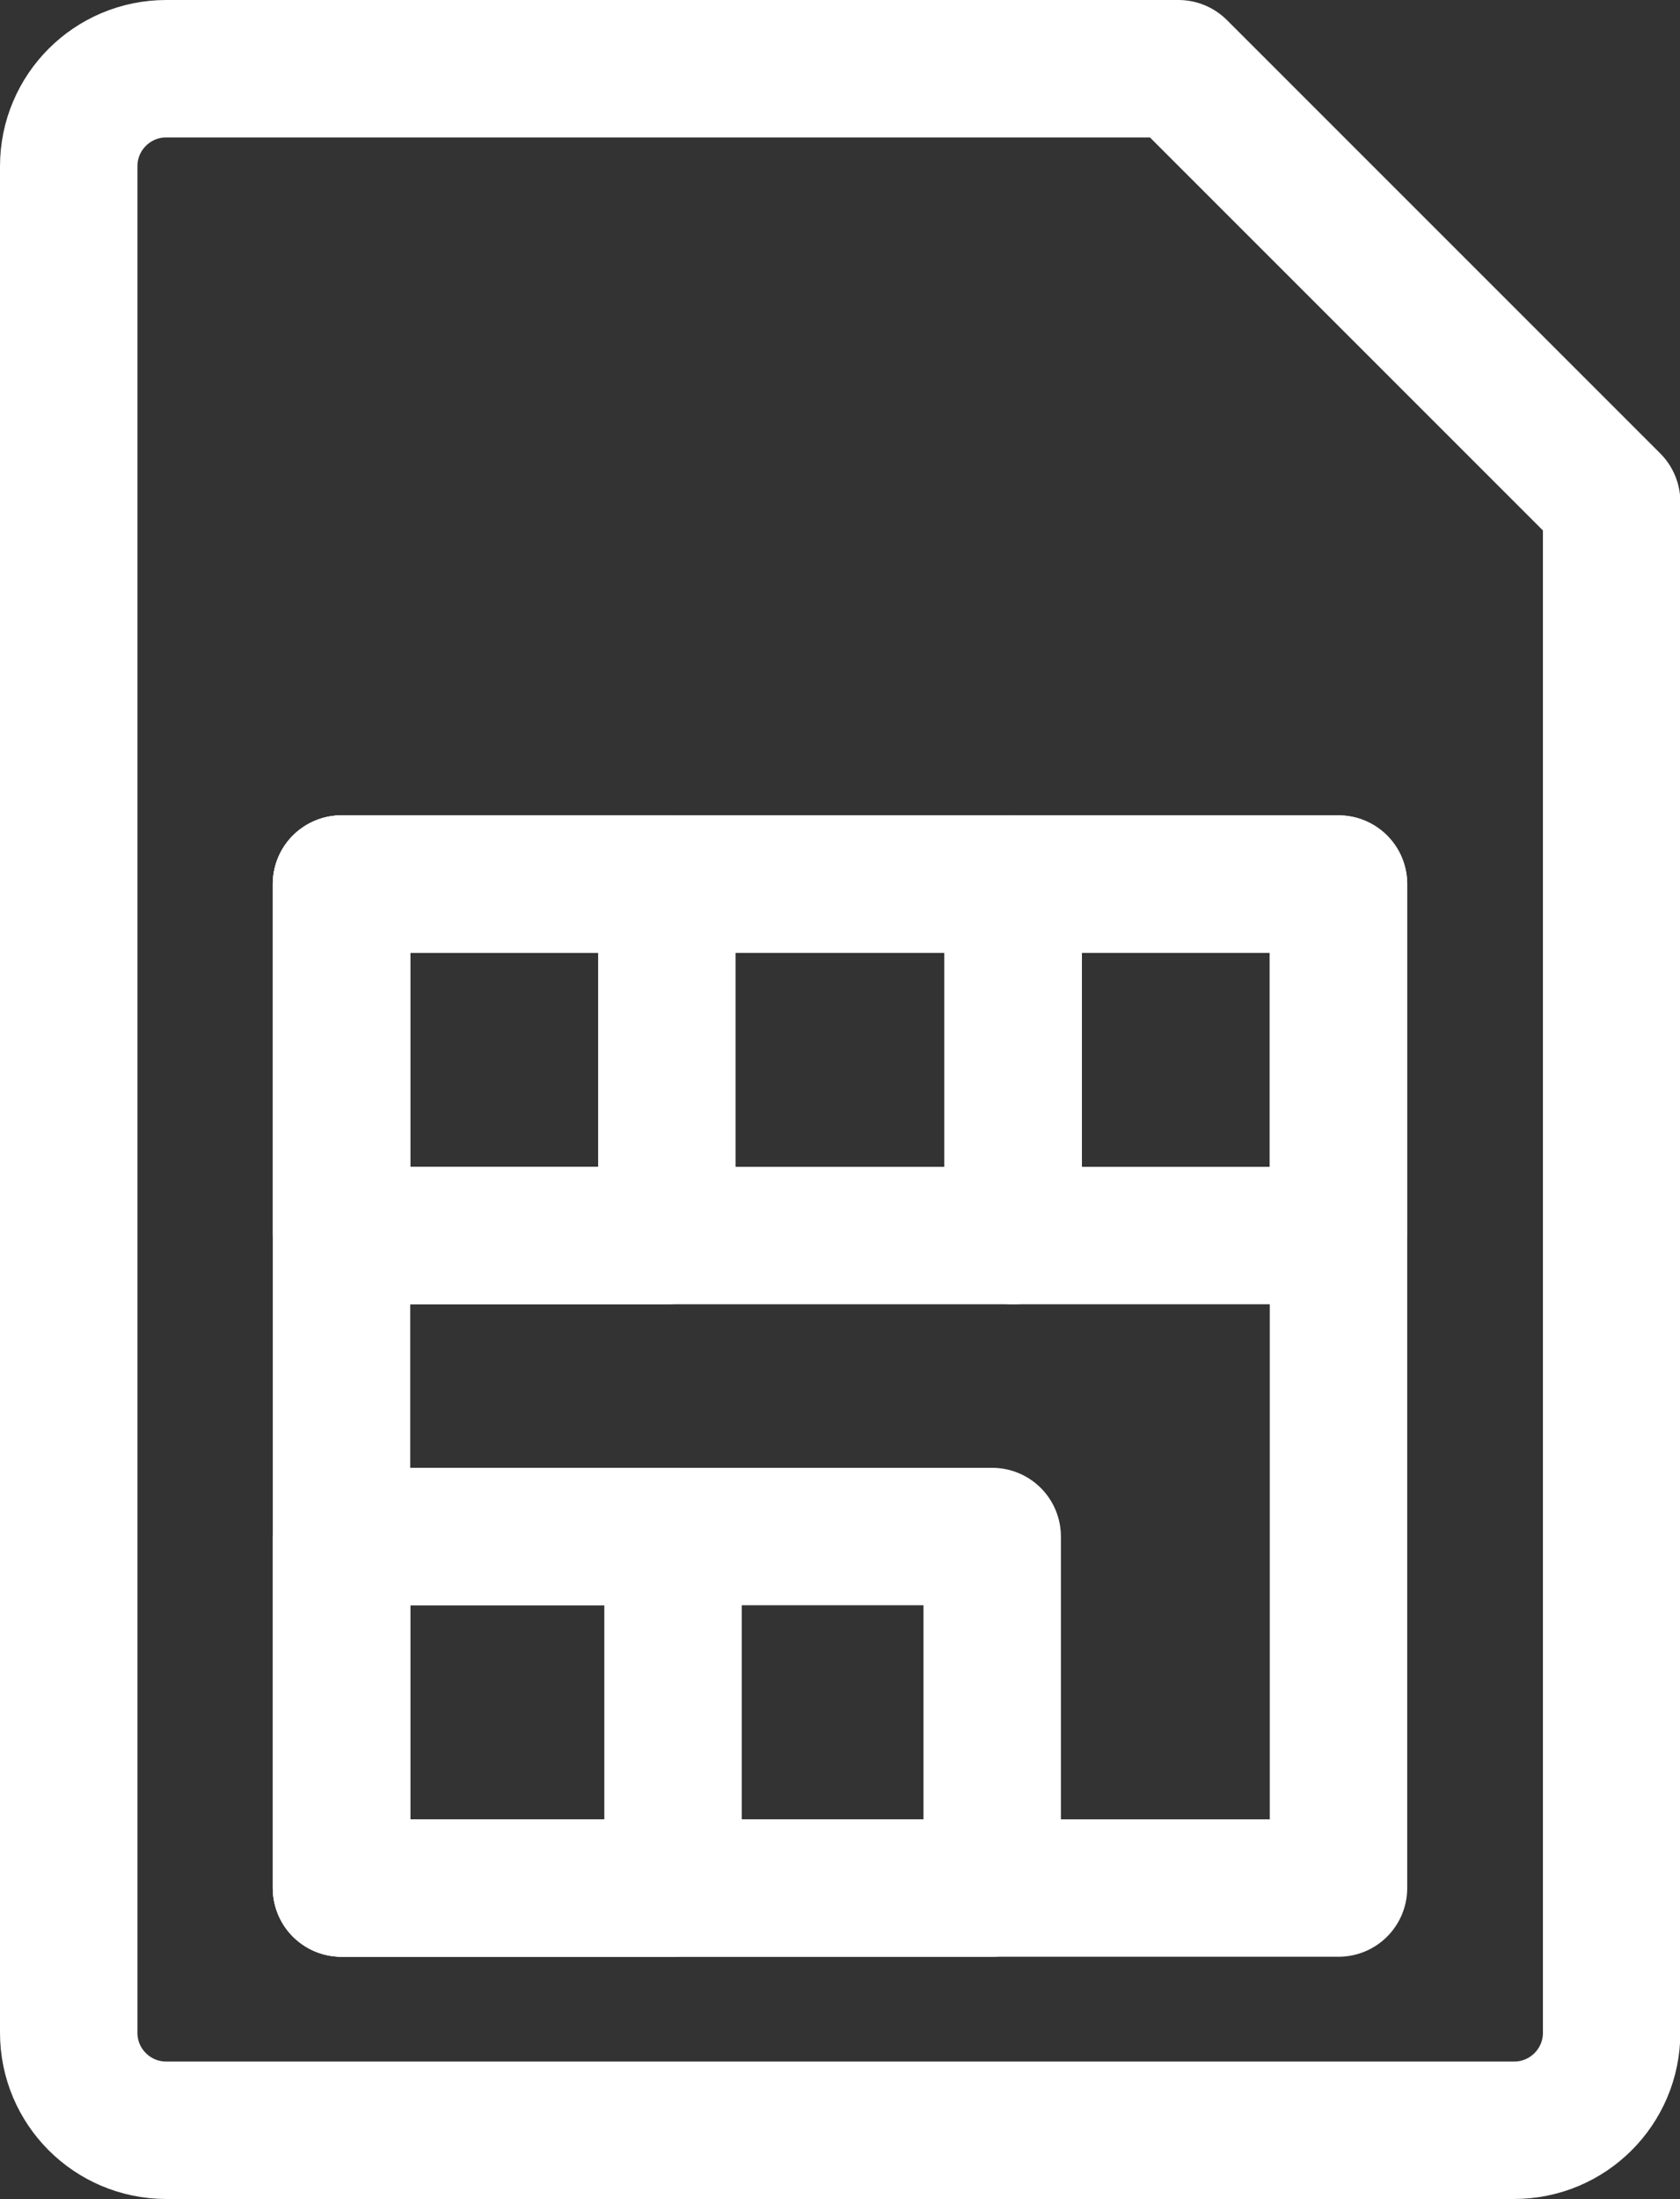
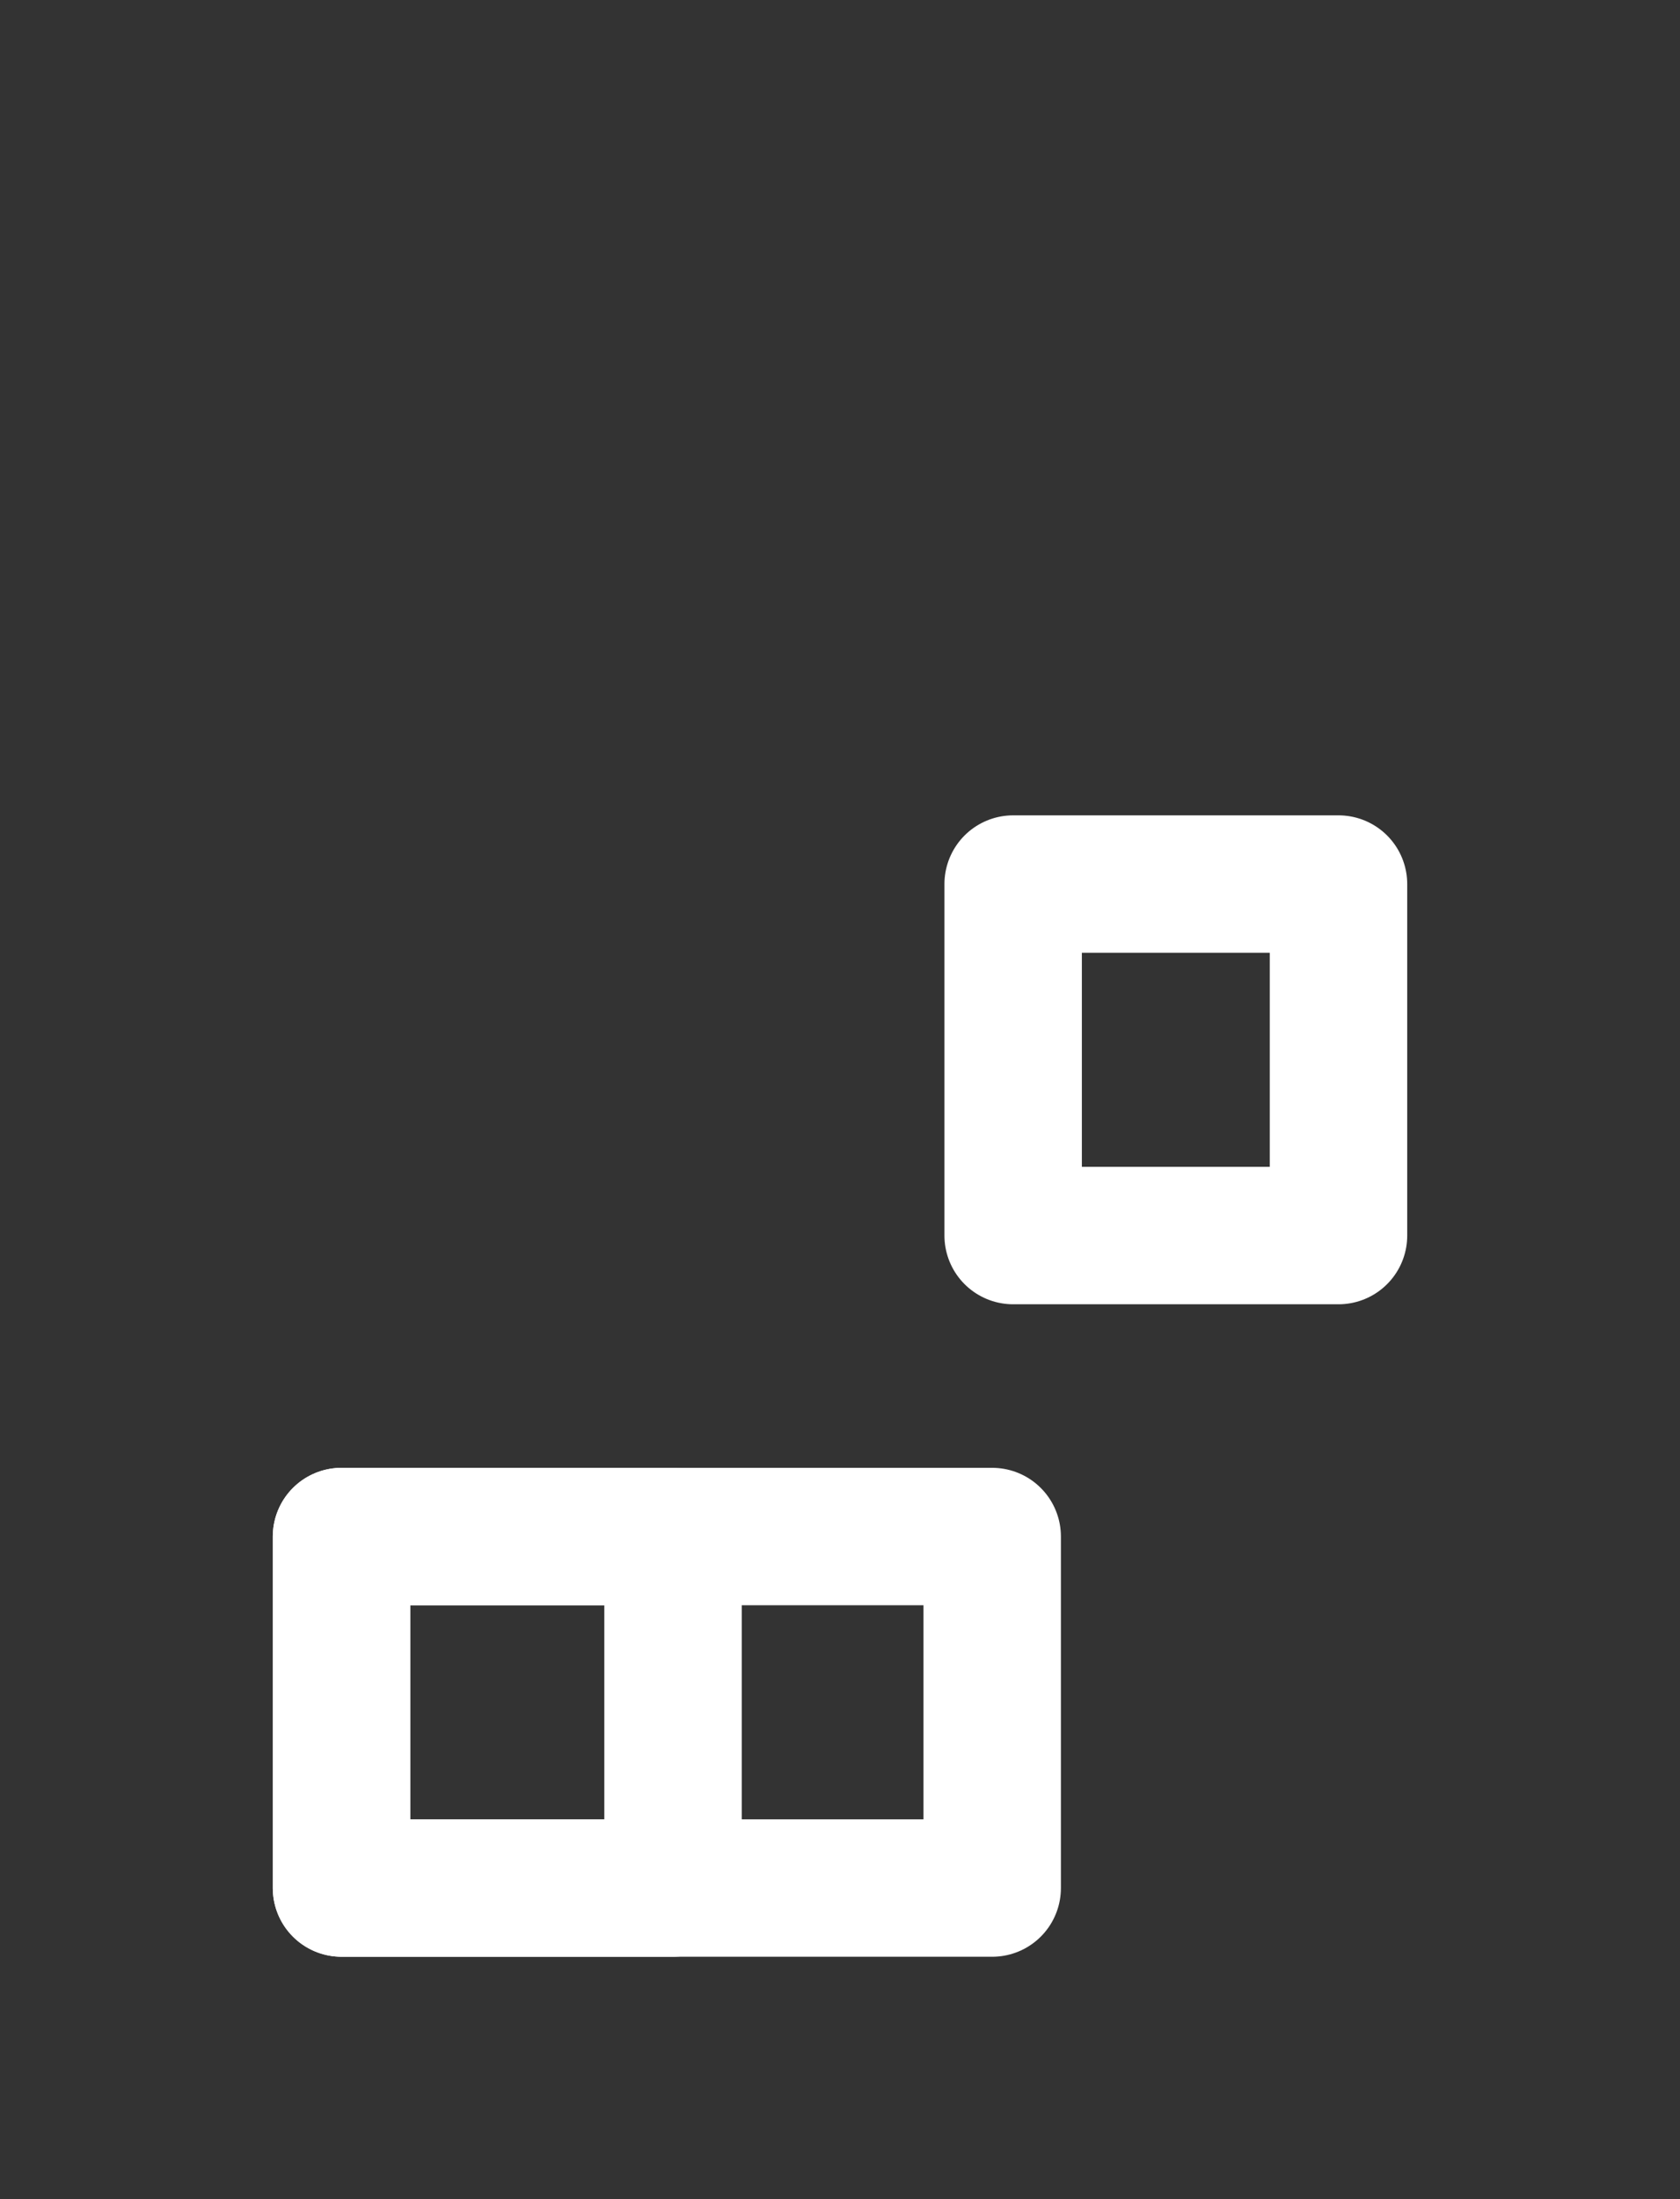
<svg xmlns="http://www.w3.org/2000/svg" id="Layer_2" data-name="Layer 2" viewBox="0 0 48.9 64">
  <rect x="0" y="0" width="48.9" height="64" fill="#333333" stroke="none" />
  <defs>
    <style> .cls-1 { fill: none; stroke: #fff; stroke-linecap: round; stroke-linejoin: round; stroke-width: 4px; } </style>
  </defs>
  <g id="Layer_1-2" data-name="Layer 1-2">
    <g>
-       <path class="cls-1" d="M44.07,62H4.84c-1.57,0-2.84-1.27-2.84-2.84V4.84c0-1.57,1.27-2.84,2.84-2.84h29.46l12.61,12.61v44.55c0,1.57-1.27,2.84-2.84,2.84Z" />
-       <rect class="cls-1" x="9.94" y="25.73" width="29.02" height="29.22" />
      <rect class="cls-1" x="9.94" y="44.72" width="18.94" height="10.23" />
      <rect class="cls-1" x="9.94" y="44.72" width="9.65" height="10.23" />
-       <rect class="cls-1" x="9.94" y="25.73" width="19.55" height="10.23" />
-       <rect class="cls-1" x="9.94" y="25.73" width="9.47" height="10.23" />
      <rect class="cls-1" x="29.49" y="25.73" width="9.47" height="10.23" />
    </g>
  </g>
</svg>